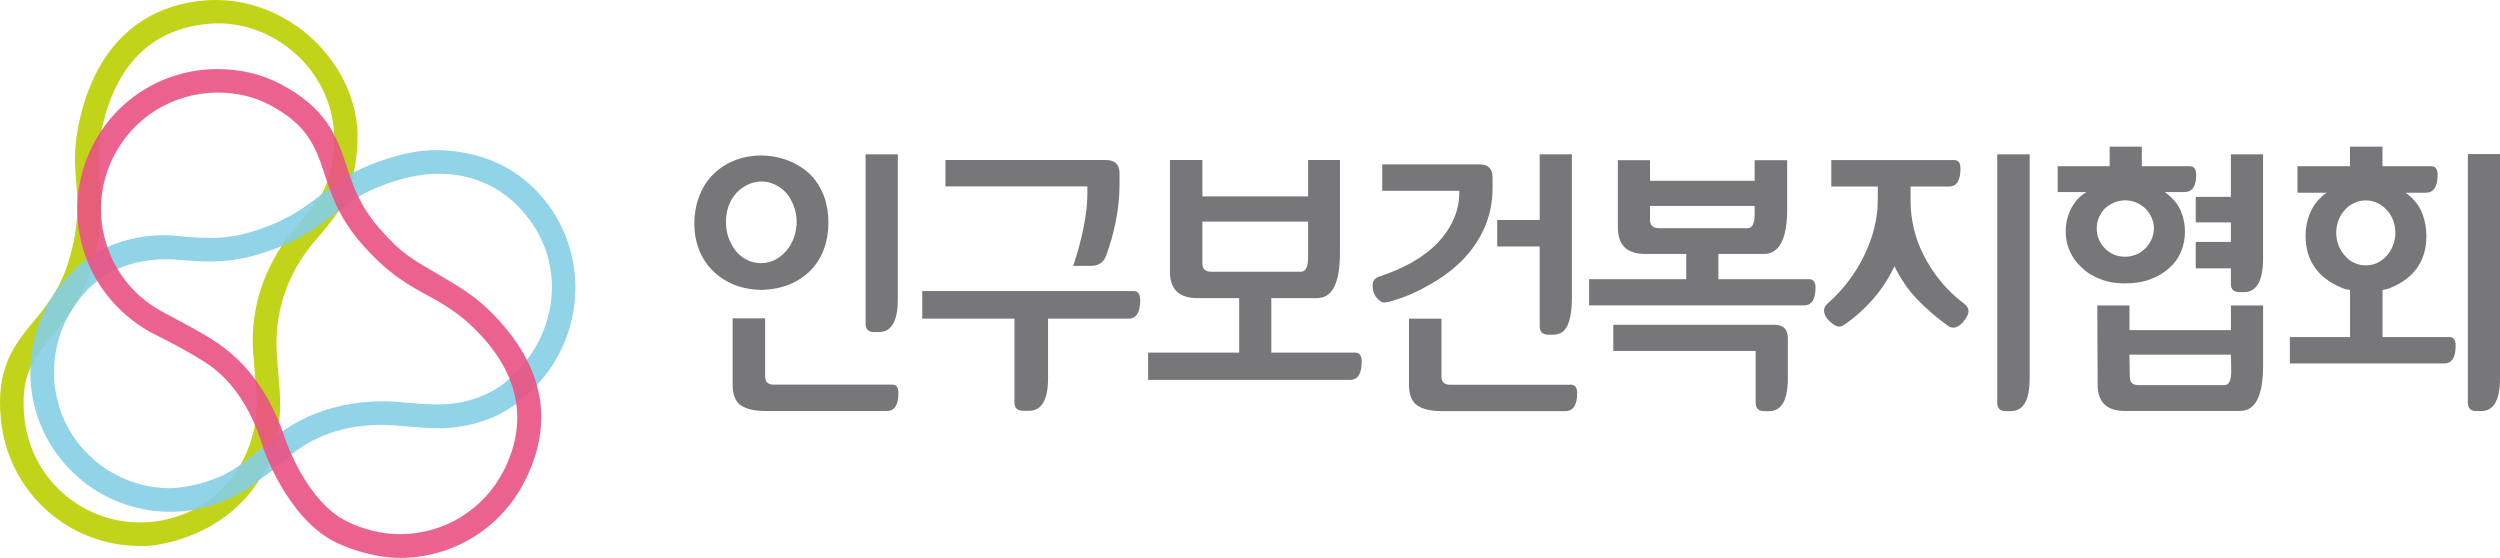
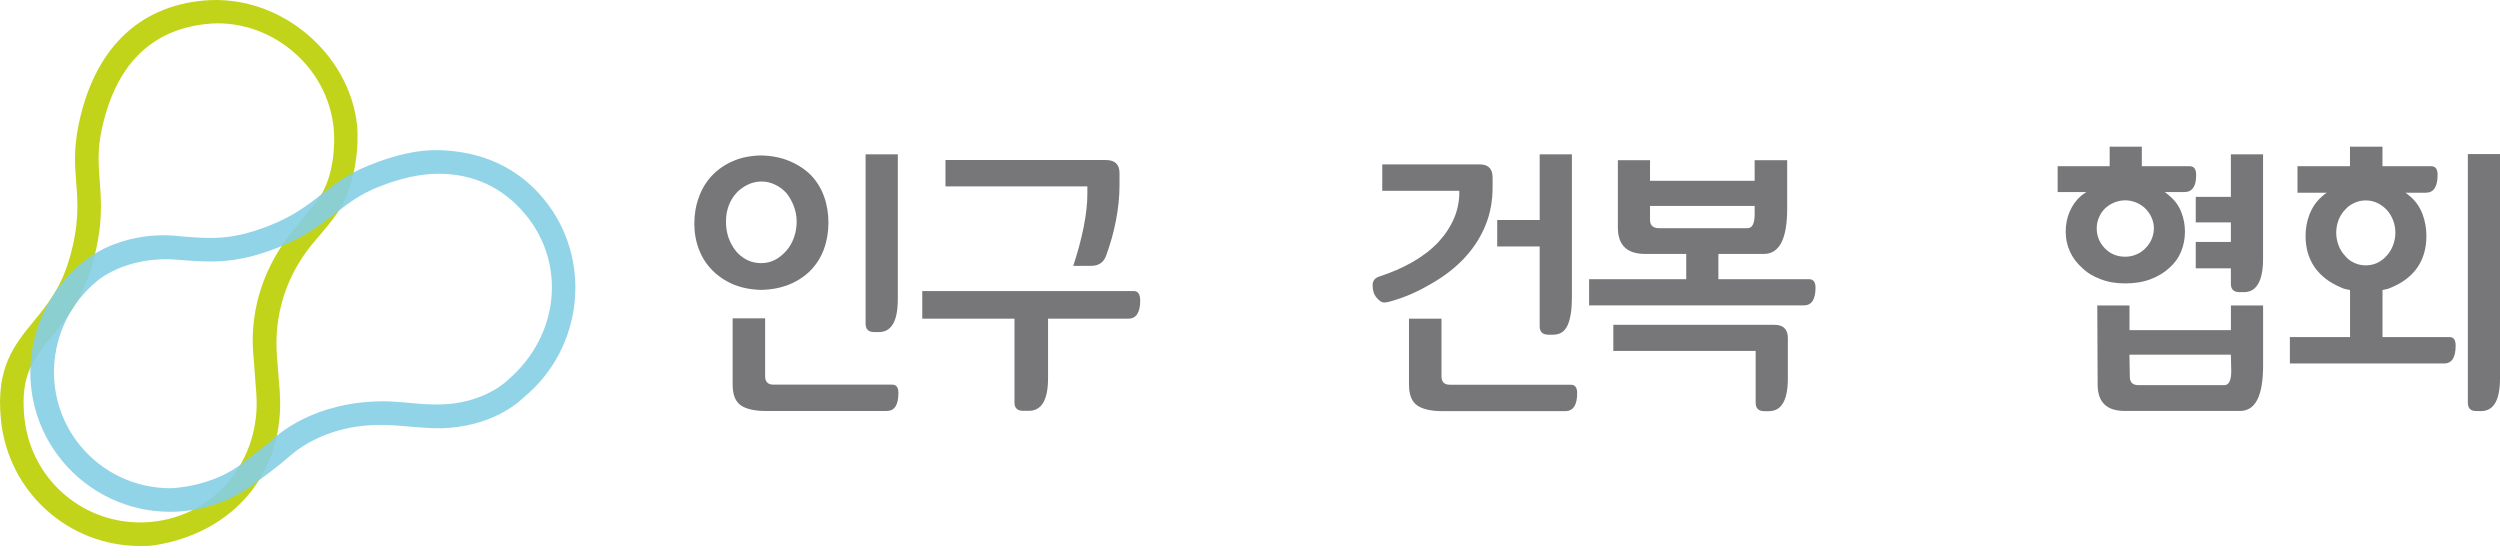
<svg xmlns="http://www.w3.org/2000/svg" viewBox="0 0 664.75 148.32">
  <defs>
    <style>.cls-1{fill:#77777a;}.cls-2{fill:#85cee4;}.cls-2,.cls-3,.cls-4{mix-blend-mode:multiply;opacity:.9;}.cls-3{fill:#ea5183;}.cls-4{fill:#bccf00;}.cls-5{fill:none;isolation:isolate;}</style>
  </defs>
  <g class="cls-5">
    <g id="_레이어_2">
      <g id="Layer_1">
        <path class="cls-4" d="m37.28,145.18h0c-19.15,0-35.07-14.38-37.02-33.46-1.44-13.95,3.5-19.96,8.72-26.32,3.52-4.28,7.15-8.7,9.41-16.4,2.73-9.29,2.3-14.97,1.88-20.47-.34-4.45-.72-8.65.59-15.14C24.89,13.41,36.53,1.77,54.1.15c20.46-1.88,38.91,14.19,40.86,33.27.05.45,1.1,11.42-4.11,21.39-1.32,2.54-5.94,7.91-6.87,8.97-11.84,13.59-10.44,27.68-10.38,30.41l.79,9.98c1.47,21.43-12.18,37.47-33.27,40.81-1.27.2-2.57.2-3.84.2Zm48.14-93.43c4.31-7.19,3.35-17.17,3.34-17.26-1.43-17.12-17.37-29.95-34.01-28.1-14.76,1.63-24.12,11.03-27.75,28.29-1.1,5.21-.8,9.18-.49,13.38.44,5.78.94,12.33-2.11,22.71-2.62,8.92-6.85,14.07-10.58,18.61-4.93,6.01-8.5,10.35-7.33,21.71,1.63,15.86,14.86,27.82,30.79,27.82h0c1.06,0,2.14-.06,3.21-.17,16.99-1.74,28.91-16.63,27.67-33.97l-.67-8.94c-.26-3.29-2.6-19.54,11.69-36.07,0,0,5.12-6.16,6.24-8.01Z" />
        <path class="cls-2" d="m46.88,62.73c2.4.25,6.39.54,9.04.54,3.92,0,7.52-.56,11.33-1.74,9.25-2.87,13.75-6.37,18.1-9.76,3.52-2.75,7.17-5.59,12.96-7.88,6.69-2.66,12.82-4.15,18.66-3.96,10.66.36,20.39,4.2,27.66,13.04,13.03,15.87,10.52,39.62-5.34,52.67-.36.3-6.65,7.01-19.75,8.13-5.37.46-11.99-.67-17.41-.78-16.49-.31-24.74,8.07-25.66,8.77-3.28,2.87-7.54,5.89-7.54,5.89-6.65,5.44-15.04,8.44-23.63,8.44-11.19,0-21.69-4.95-28.79-13.58-13.07-15.87-10.64-39.23,5.1-52.44,11.1-9.32,25.27-7.34,25.27-7.34Zm71.94,44.74c11-.85,16.42-6.61,16.49-6.68,13.25-11.54,15.33-30.46,4.49-43.66-6.11-7.42-14.03-10.84-22.83-10.93-5.05-.05-10.39,1.14-16.34,3.5-4.95,1.97-8.1,4.41-11.42,7-4.56,3.56-9.75,7.61-20.1,10.81-4.37,1.36-8.69,2.02-13.19,2.02-2.97,0-6.19-.26-8.76-.47-14.03-1.14-21.56,5.84-21.56,5.84-13.05,10.94-15.11,30.42-4.25,43.62,5.91,7.18,14.64,11.3,23.96,11.3,0,0,11.33-.17,19.75-7.11l7.01-5.45c1.56-1.56,11.3-10.56,30.06-10.56,0,0,1.87-.04,8.16.55,0,0,4.6.51,8.53.21Z" />
-         <path class="cls-3" d="m69.88,118.73c-3.17-10.51-8.58-18.03-15.07-22.22-6.01-3.88-13.48-7.49-13.48-7.49-8.86-4.48-15.77-12.3-18.89-21.73-3.11-9.45-2.36-19.55,2.12-28.44,6.37-12.63,19.13-20.48,33.29-20.48,5.85,0,11.53,1.25,16.75,3.99,11.93,6.26,14.93,13.7,17.47,21.53,1.71,5.27,3.49,10.72,8.75,16.77,6.36,7.3,9.13,8.38,16.24,12.61,3.84,2.29,8.65,4.94,13.08,9.31,14.54,14.29,17.38,29.52,9.44,45.27-6.37,12.63-19.13,20.49-33.3,20.49h0c-5.85,0-12.39-1.94-16.75-4.01-13.33-6.34-19.67-25.58-19.67-25.58Zm22.49,19.99c4.2,2,9.06,3.32,13.93,3.32h0c11.79,0,22.4-6.53,27.7-17.03,6.69-13.26,4.01-26.58-8.88-38.62-3.26-3.05-7.29-5.62-11.01-7.61-5.1-2.75-10.88-5.85-17.99-14.02-6.11-7.01-8.17-13.35-9.98-18.94-2.41-7.39-4.8-12.78-14.33-17.88-4.33-2.3-9.07-3.32-13.93-3.32-11.78,0-22.39,6.53-27.7,17.04-3.72,7.39-4.35,15.79-1.76,23.65,2.59,7.87,8.08,14.25,15.48,17.97l7.89,4.26c4.34,2.69,17.12,8.09,24.09,29.29,0,0,5.56,16.66,16.5,21.88Z" />
        <path class="cls-1" d="m202.43,41.34c2.75.05,5.23.54,7.48,1.48,2.24.94,4.15,2.19,5.73,3.77,1.51,1.58,2.68,3.46,3.46,5.61.79,2.17,1.18,4.51,1.18,6.99s-.39,4.84-1.18,7c-.78,2.16-1.95,4.02-3.46,5.61-1.58,1.62-3.5,2.9-5.73,3.83-2.25.91-4.74,1.39-7.48,1.45-2.75-.06-5.22-.54-7.42-1.45-2.18-.93-4.03-2.17-5.58-3.74-1.58-1.6-2.77-3.44-3.57-5.55-.82-2.12-1.24-4.39-1.24-6.85s.39-4.84,1.2-7.02c.77-2.19,1.93-4.11,3.46-5.74,1.53-1.63,3.37-2.91,5.58-3.88,2.18-.96,4.71-1.47,7.57-1.52m0,28.63c1.33,0,2.54-.29,3.66-.87,1.12-.6,2.11-1.4,2.99-2.41.86-.97,1.53-2.13,2.02-3.48.48-1.36.73-2.76.73-4.24s-.25-2.79-.73-4.08c-.49-1.3-1.13-2.45-1.94-3.48-.87-.96-1.87-1.74-3.03-2.28-1.15-.57-2.35-.86-3.62-.86s-2.58.29-3.71.86c-1.14.55-2.16,1.28-3.01,2.21-.88.97-1.56,2.11-2.04,3.39-.48,1.3-.71,2.71-.71,4.25s.23,2.88.66,4.19c.5,1.33,1.12,2.5,1.93,3.53.81,1.01,1.81,1.81,2.99,2.41,1.16.59,2.44.87,3.82.87m-7.62,14.68h8.63v15.4c0,1.48.73,2.22,2.22,2.22h31.54c1.13,0,1.68.74,1.68,2.21,0,3.21-1.03,4.8-3.13,4.8h-32.17c-2.89,0-5.08-.49-6.57-1.47-1.48-1-2.21-2.86-2.21-5.55v-17.62Zm43.9-4.99c0,5.77-1.7,8.64-5.05,8.64h-1.23c-1.52,0-2.28-.74-2.28-2.23v-45.04h8.57v38.62Z" />
        <path class="cls-1" d="m278.68,100.56c0,5.79-1.72,8.68-5.12,8.68h-1.46c-1.58,0-2.35-.74-2.35-2.2v-22.31h-24.52v-7.34h56.26c1.11,0,1.69.84,1.69,2.53,0,3.21-1.07,4.81-3.15,4.81h-21.35v15.84Zm6.7-29.87c2.32-7.03,3.75-13.82,3.75-19.06v-2.07h-37.73v-7.01h42.63c2.45,0,3.65,1.16,3.65,3.49v3.22c0,6.1-1.37,12.82-3.6,18.82-.66,1.73-1.97,2.61-3.98,2.61h-4.72Z" />
-         <path class="cls-1" d="m338.04,76.97v16.79h22.35c1.12,0,1.69.79,1.69,2.37,0,3.24-1.04,4.88-3.13,4.88h-53.67v-7.25h24.22v-16.79h8.55Zm-18.32-34.42v9.68h28.1v-9.68h8.47v24.73c0,8-2.03,11.99-6.11,11.99h-31.82c-4.84,0-7.27-2.34-7.27-7.02v-29.7h8.64Zm26.2,29.7c1.25,0,1.9-1.25,1.9-3.75v-9.58h-28.1v11.11c0,1.48.75,2.22,2.29,2.22h23.91Z" />
        <path class="cls-1" d="m396.88,49.89c0,3.59-.62,6.91-1.9,10.05-1.28,3.12-3.12,6-5.53,8.6-2.4,2.58-5.35,4.88-8.8,6.86-3.46,2-6.52,3.49-10.85,4.71-.29.15-1.43.34-1.73.34-.62,0-1.31-.41-2.02-1.28-.71-.82-1.07-1.92-1.07-3.31,0-1.14.54-1.89,1.63-2.28,3.33-1.09,6.31-2.37,8.98-3.9,2.67-1.53,4.95-3.29,6.82-5.25,1.82-1.97,3.23-4.07,4.21-6.36.99-2.31,1.46-4.74,1.41-7.34h-20.49v-7.02h25.89c2.3,0,3.45,1.15,3.45,3.51v2.67Zm-22.24,34.84h8.65v15.36c0,1.46.74,2.21,2.22,2.21h32.18c1.11,0,1.68.73,1.68,2.22,0,3.19-1.05,4.8-3.15,4.8h-32.76c-2.91,0-5.11-.5-6.56-1.47-1.49-1.01-2.25-2.86-2.25-5.55v-17.57Zm23.47-26.24h11.29v-17.45h8.57v37.97c0,3.2-.35,5.66-1.11,7.4-.75,1.73-2.03,2.59-3.93,2.59h-1.14c-1.59,0-2.39-.72-2.39-2.21v-21.26h-11.29v-7.04Z" />
        <path class="cls-1" d="m438.74,42.59v5.49h27.82v-5.49h8.65v12.94c0,7.99-2.07,11.99-6.19,11.99h-12.1v6.72h24.14c1.1,0,1.69.76,1.69,2.23,0,3.17-1.04,4.74-3.13,4.74h-57.08v-6.97h25.83v-6.72h-10.92c-4.83,0-7.26-2.32-7.26-7.02v-17.9h8.56Zm28.08,50.73h-37.84v-6.95h42.82c2.39,0,3.59,1.18,3.59,3.52v10.74c0,5.78-1.69,8.7-5.04,8.7h-1.21c-1.54,0-2.31-.74-2.31-2.22v-13.79Zm-2.14-32.65c1.26,0,1.88-1.27,1.88-3.74v-2.17h-27.82v3.69c0,1.48.8,2.22,2.38,2.22h23.56Z" />
-         <path class="cls-1" d="m486.93,42.56h32.74c1.08,0,1.62.75,1.62,2.27,0,3.17-1.01,4.77-3.06,4.77h-10.21v3.63c0,2.51.27,5.02.86,7.54.6,2.52,1.5,4.94,2.72,7.28,1.23,2.41,2.72,4.67,4.5,6.83,1.78,2.16,3.89,4.18,6.34,6.01.66.53.99,1.15.99,1.81,0,.47-.14.98-.46,1.51-.3.54-.64,1.01-.98,1.42-.42.44-.84.83-1.3,1.1-.47.29-.91.4-1.3.4-.51,0-.98-.17-1.45-.52-3-2.14-5.7-4.46-8.13-6.99-2.42-2.52-4.45-5.46-6.07-8.82-1.58,3.33-3.54,6.27-5.81,8.87-2.31,2.6-4.78,4.8-7.49,6.64-.41.34-.88.53-1.44.53-.32,0-.7-.12-1.15-.36-.47-.27-.9-.61-1.31-1.03-.45-.38-.82-.84-1.11-1.36-.27-.51-.42-1.02-.42-1.53,0-.7.34-1.33,1.01-1.9,1.94-1.69,3.72-3.62,5.38-5.78,1.65-2.16,3.08-4.42,4.23-6.83,1.18-2.39,2.09-4.84,2.73-7.36.63-2.53.94-5.01.94-7.46v-3.63h-12.36v-7.04Zm52.75,58.13c0,5.75-1.68,8.63-5.03,8.63h-1.36c-1.48,0-2.22-.74-2.22-2.22V41.04h8.62v59.65Z" />
        <path class="cls-1" d="m547.14,44.2h13.82v-5.2h8.55v5.2h12.76c1.14,0,1.69.78,1.69,2.36,0,3.01-1.04,4.51-3.14,4.51h-5.2c.16.11.36.27.62.46.25.2.41.35.53.46,1.41,1.16,2.5,2.59,3.18,4.27.67,1.67,1.03,3.45,1.03,5.34s-.36,3.66-1.03,5.31c-.68,1.66-1.72,3.09-3.1,4.31-1.39,1.28-3.06,2.29-5.01,3.02-1.96.75-4.22,1.12-6.74,1.12s-4.59-.36-6.54-1.12c-1.97-.72-3.63-1.74-4.93-3.02-1.38-1.22-2.46-2.65-3.22-4.31-.76-1.65-1.14-3.42-1.14-5.31s.33-3.67,1.06-5.34c.72-1.68,1.76-3.12,3.11-4.27.12-.12.33-.27.63-.46.31-.2.55-.36.7-.46h-7.64v-6.87Zm17.96,24.06c1.04,0,2.05-.2,3-.62.94-.4,1.75-.95,2.4-1.66.68-.67,1.21-1.46,1.61-2.37.4-.94.61-1.9.61-2.91s-.21-1.92-.61-2.83c-.4-.91-.93-1.69-1.61-2.38-.65-.65-1.46-1.19-2.4-1.6-.95-.4-1.96-.62-3-.62s-2.09.22-3.02.62c-.95.41-1.75.95-2.43,1.6-.65.68-1.19,1.47-1.56,2.38-.38.92-.57,1.86-.57,2.83,0,2.04.71,3.8,2.13,5.3,1.43,1.49,3.23,2.26,5.45,2.26m1.13,12.96v6.57h26.97v-6.57h8.56v15.97c0,7.98-1.99,12.08-6.12,12.08h-30.69c-4.79,0-7.19-2.33-7.19-7.02l-.09-21.03h8.55Zm.09,18.97c0,1.48.77,2.22,2.29,2.22h22.84c1.22,0,1.84-1.25,1.84-3.75l-.1-4.36h-26.97m17.63-29.97h9.34v-5.19h-9.34v-6.79h9.34v-11.31h8.56v27.79c0,5.8-1.71,8.85-5.06,8.85h-1.22c-1.52,0-2.28-.73-2.28-2.21v-4.11h-9.34v-7.04Z" />
        <path class="cls-1" d="m610.88,44.2h13.98v-5.2h8.64v5.2h12.98c1.12,0,1.68.76,1.68,2.3,0,3.16-1.04,4.74-3.11,4.74h-5.45c.26.15.5.32.68.49.21.17.45.35.69.58,1.44,1.26,2.5,2.82,3.17,4.61.69,1.82,1.04,3.75,1.04,5.85,0,3.21-.78,5.96-2.35,8.29-1.58,2.3-3.9,4.11-6.96,5.37-.41.2-.8.35-1.18.44-.39.06-.77.15-1.18.25v12.51h17.83c1.08,0,1.62.75,1.62,2.26,0,3.17-1.02,4.76-3.05,4.76h-41.03v-7.02h16v-12.51c-.4-.11-.8-.19-1.2-.25-.41-.08-.82-.23-1.23-.44-3.06-1.27-5.38-3.07-6.99-5.37-1.6-2.33-2.41-5.08-2.41-8.29,0-2.1.36-4.03,1.08-5.85.71-1.79,1.77-3.35,3.21-4.61.4-.41.86-.77,1.37-1.07h-7.81v-7.03Zm18.19,26.36c1.12,0,2.15-.24,3.1-.69.93-.46,1.75-1.09,2.47-1.9.69-.78,1.27-1.68,1.67-2.75.4-1.08.62-2.2.62-3.36s-.22-2.28-.62-3.33c-.41-1.04-.98-1.97-1.67-2.71-.72-.77-1.54-1.38-2.47-1.83-.95-.46-1.98-.7-3.1-.7s-2.18.24-3.12.7c-.99.45-1.79,1.06-2.44,1.83-.74.74-1.3,1.68-1.7,2.71-.39,1.04-.61,2.14-.61,3.33s.22,2.28.61,3.36c.41,1.07.97,1.97,1.7,2.75.64.81,1.45,1.44,2.44,1.9.94.46,2.01.69,3.12.69m35.68,30.06c0,5.81-1.69,8.69-5.05,8.69h-1.22c-1.53,0-2.28-.75-2.28-2.21V40.96h8.55v59.66Z" />
      </g>
    </g>
  </g>
</svg>